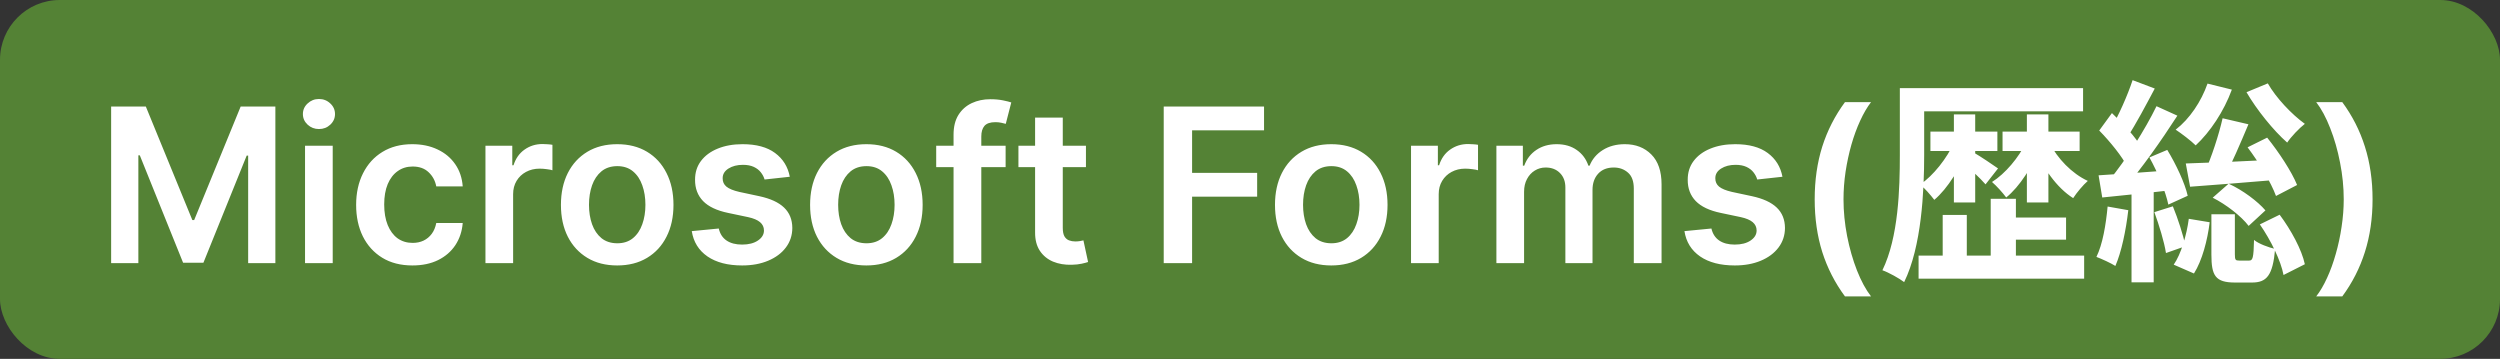
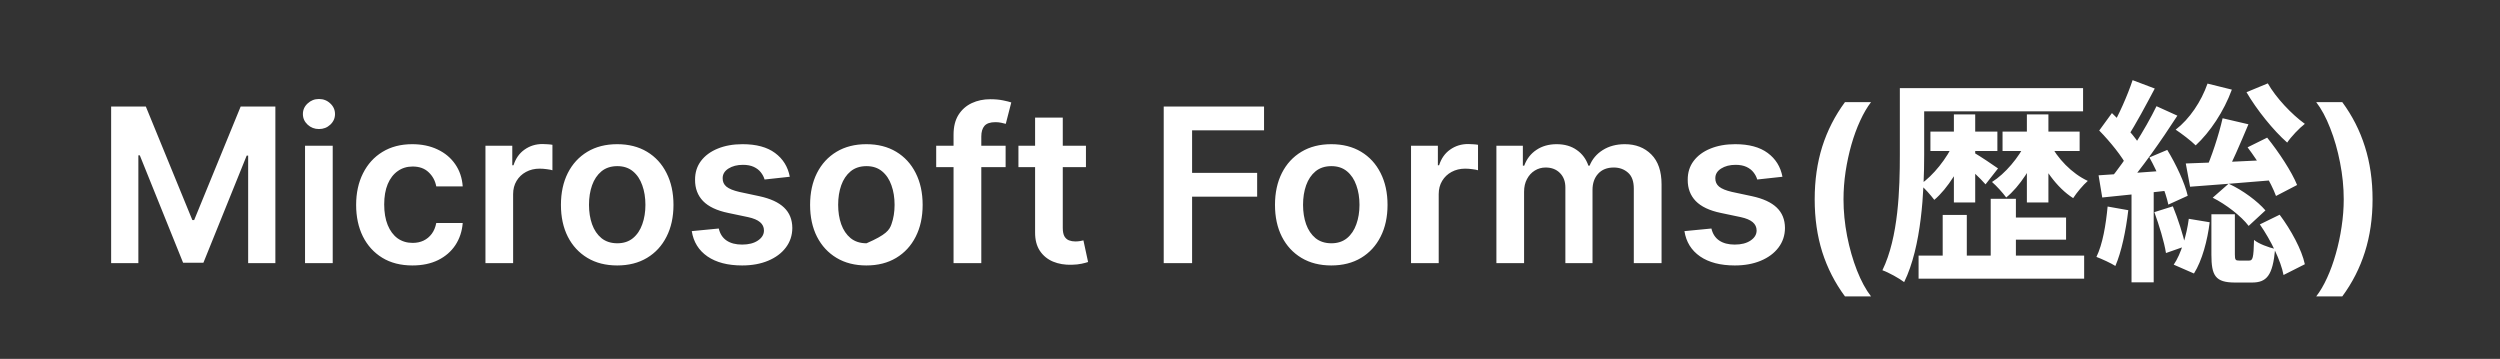
<svg xmlns="http://www.w3.org/2000/svg" width="209" height="30" viewBox="0 0 209 30" fill="none">
  <rect x="0" y="0" width="209" height="30" fill="#333333" stroke="none" />
-   <rect width="209" height="30" rx="5" fill="#548235" />
-   <path d="M9.291 8.909H12.193L16.079 18.395H16.233L20.119 8.909H23.021V22H20.746V13.006H20.624L17.006 21.962H15.306L11.688 12.987H11.567V22H9.291V8.909ZM25.501 22V12.182H27.815V22H25.501ZM26.665 10.788C26.298 10.788 25.983 10.667 25.719 10.424C25.454 10.177 25.322 9.881 25.322 9.536C25.322 9.186 25.454 8.89 25.719 8.647C25.983 8.4 26.298 8.276 26.665 8.276C27.035 8.276 27.351 8.4 27.611 8.647C27.875 8.89 28.007 9.186 28.007 9.536C28.007 9.881 27.875 10.177 27.611 10.424C27.351 10.667 27.035 10.788 26.665 10.788ZM34.477 22.192C33.497 22.192 32.656 21.977 31.953 21.546C31.254 21.116 30.715 20.521 30.335 19.763C29.96 19 29.773 18.122 29.773 17.129C29.773 16.132 29.965 15.252 30.348 14.489C30.732 13.722 31.273 13.126 31.972 12.7C32.675 12.269 33.506 12.054 34.465 12.054C35.261 12.054 35.967 12.201 36.58 12.495C37.198 12.785 37.691 13.196 38.057 13.729C38.423 14.257 38.632 14.875 38.683 15.582H36.472C36.382 15.109 36.169 14.715 35.833 14.4C35.5 14.08 35.055 13.921 34.497 13.921C34.024 13.921 33.608 14.048 33.25 14.304C32.892 14.555 32.613 14.918 32.413 15.391C32.217 15.864 32.119 16.43 32.119 17.091C32.119 17.76 32.217 18.335 32.413 18.817C32.609 19.294 32.884 19.663 33.237 19.923C33.595 20.178 34.015 20.306 34.497 20.306C34.837 20.306 35.142 20.242 35.411 20.114C35.683 19.982 35.911 19.793 36.095 19.546C36.278 19.298 36.404 18.998 36.472 18.644H38.683C38.628 19.339 38.423 19.954 38.07 20.491C37.716 21.024 37.235 21.442 36.625 21.744C36.016 22.043 35.3 22.192 34.477 22.192ZM40.584 22V12.182H42.827V13.818H42.929C43.108 13.251 43.415 12.815 43.85 12.508C44.289 12.197 44.789 12.041 45.352 12.041C45.48 12.041 45.623 12.048 45.78 12.06C45.942 12.069 46.076 12.084 46.183 12.105V14.234C46.085 14.2 45.929 14.17 45.716 14.144C45.508 14.114 45.305 14.099 45.109 14.099C44.687 14.099 44.308 14.191 43.971 14.374C43.639 14.553 43.377 14.803 43.185 15.122C42.993 15.442 42.897 15.81 42.897 16.228V22H40.584ZM51.599 22.192C50.64 22.192 49.809 21.981 49.106 21.559C48.403 21.137 47.857 20.547 47.469 19.788C47.086 19.03 46.894 18.143 46.894 17.129C46.894 16.115 47.086 15.227 47.469 14.464C47.857 13.701 48.403 13.109 49.106 12.687C49.809 12.265 50.64 12.054 51.599 12.054C52.557 12.054 53.388 12.265 54.091 12.687C54.795 13.109 55.338 13.701 55.721 14.464C56.109 15.227 56.303 16.115 56.303 17.129C56.303 18.143 56.109 19.03 55.721 19.788C55.338 20.547 54.795 21.137 54.091 21.559C53.388 21.981 52.557 22.192 51.599 22.192ZM51.611 20.338C52.131 20.338 52.566 20.195 52.915 19.91C53.265 19.62 53.525 19.232 53.695 18.746C53.87 18.261 53.957 17.72 53.957 17.123C53.957 16.522 53.87 15.979 53.695 15.493C53.525 15.003 53.265 14.613 52.915 14.323C52.566 14.033 52.131 13.889 51.611 13.889C51.079 13.889 50.636 14.033 50.282 14.323C49.932 14.613 49.67 15.003 49.496 15.493C49.325 15.979 49.24 16.522 49.24 17.123C49.24 17.72 49.325 18.261 49.496 18.746C49.67 19.232 49.932 19.62 50.282 19.91C50.636 20.195 51.079 20.338 51.611 20.338ZM66.027 14.777L63.918 15.007C63.858 14.794 63.754 14.594 63.604 14.406C63.459 14.219 63.264 14.068 63.016 13.952C62.769 13.837 62.467 13.78 62.109 13.78C61.627 13.78 61.222 13.884 60.894 14.093C60.57 14.302 60.41 14.572 60.415 14.905C60.41 15.19 60.515 15.423 60.728 15.602C60.945 15.78 61.303 15.928 61.802 16.043L63.477 16.401C64.406 16.601 65.096 16.918 65.548 17.353C66.004 17.788 66.234 18.357 66.238 19.06C66.234 19.678 66.053 20.223 65.695 20.696C65.341 21.165 64.849 21.531 64.218 21.796C63.587 22.06 62.863 22.192 62.045 22.192C60.843 22.192 59.876 21.94 59.143 21.438C58.41 20.93 57.973 20.225 57.832 19.322L60.089 19.104C60.191 19.548 60.408 19.882 60.741 20.108C61.073 20.334 61.506 20.447 62.038 20.447C62.588 20.447 63.029 20.334 63.361 20.108C63.698 19.882 63.867 19.603 63.867 19.271C63.867 18.989 63.758 18.757 63.541 18.574C63.327 18.391 62.995 18.25 62.543 18.152L60.869 17.8C59.927 17.604 59.23 17.274 58.778 16.81C58.327 16.341 58.103 15.749 58.107 15.033C58.103 14.428 58.267 13.903 58.599 13.46C58.936 13.013 59.403 12.668 59.999 12.425C60.6 12.178 61.293 12.054 62.077 12.054C63.227 12.054 64.133 12.299 64.793 12.789C65.458 13.279 65.869 13.942 66.027 14.777ZM72.429 22.192C71.47 22.192 70.639 21.981 69.936 21.559C69.233 21.137 68.687 20.547 68.299 19.788C67.916 19.03 67.724 18.143 67.724 17.129C67.724 16.115 67.916 15.227 68.299 14.464C68.687 13.701 69.233 13.109 69.936 12.687C70.639 12.265 71.47 12.054 72.429 12.054C73.387 12.054 74.218 12.265 74.921 12.687C75.625 13.109 76.168 13.701 76.552 14.464C76.939 15.227 77.133 16.115 77.133 17.129C77.133 18.143 76.939 19.03 76.552 19.788C76.168 20.547 75.625 21.137 74.921 21.559C74.218 21.981 73.387 22.192 72.429 22.192ZM72.441 20.338C72.961 20.338 73.396 20.195 73.745 19.91C74.095 19.62 74.355 19.232 74.525 18.746C74.7 18.261 74.787 17.72 74.787 17.123C74.787 16.522 74.7 15.979 74.525 15.493C74.355 15.003 74.095 14.613 73.745 14.323C73.396 14.033 72.961 13.889 72.441 13.889C71.909 13.889 71.466 14.033 71.112 14.323C70.762 14.613 70.5 15.003 70.326 15.493C70.155 15.979 70.07 16.522 70.07 17.123C70.07 17.72 70.155 18.261 70.326 18.746C70.5 19.232 70.762 19.62 71.112 19.91C71.466 20.195 71.909 20.338 72.441 20.338ZM84.07 12.182V13.972H78.266V12.182H84.07ZM79.717 22V11.255C79.717 10.595 79.853 10.045 80.126 9.606C80.403 9.167 80.774 8.839 81.239 8.621C81.703 8.404 82.219 8.295 82.785 8.295C83.186 8.295 83.542 8.327 83.853 8.391C84.164 8.455 84.394 8.513 84.543 8.564L84.083 10.354C83.985 10.324 83.861 10.294 83.712 10.264C83.563 10.23 83.397 10.213 83.214 10.213C82.783 10.213 82.478 10.318 82.299 10.526C82.125 10.731 82.037 11.025 82.037 11.408V22H79.717ZM90.785 12.182V13.972H85.141V12.182H90.785ZM86.534 9.83H88.848V19.047C88.848 19.358 88.895 19.597 88.989 19.763C89.087 19.925 89.215 20.035 89.372 20.095C89.53 20.155 89.705 20.185 89.897 20.185C90.041 20.185 90.174 20.174 90.293 20.153C90.416 20.131 90.51 20.112 90.574 20.095L90.964 21.904C90.84 21.947 90.663 21.994 90.433 22.045C90.208 22.096 89.931 22.126 89.603 22.134C89.023 22.151 88.501 22.064 88.036 21.872C87.572 21.676 87.203 21.374 86.931 20.965C86.662 20.555 86.53 20.044 86.534 19.43V9.83ZM97.287 22V8.909H105.674V10.897H99.659V14.451H105.098V16.439H99.659V22H97.287ZM111.294 22.192C110.335 22.192 109.504 21.981 108.801 21.559C108.098 21.137 107.552 20.547 107.165 19.788C106.781 19.03 106.589 18.143 106.589 17.129C106.589 16.115 106.781 15.227 107.165 14.464C107.552 13.701 108.098 13.109 108.801 12.687C109.504 12.265 110.335 12.054 111.294 12.054C112.253 12.054 113.084 12.265 113.787 12.687C114.49 13.109 115.033 13.701 115.417 14.464C115.805 15.227 115.998 16.115 115.998 17.129C115.998 18.143 115.805 19.03 115.417 19.788C115.033 20.547 114.49 21.137 113.787 21.559C113.084 21.981 112.253 22.192 111.294 22.192ZM111.307 20.338C111.827 20.338 112.261 20.195 112.611 19.91C112.96 19.62 113.22 19.232 113.39 18.746C113.565 18.261 113.653 17.72 113.653 17.123C113.653 16.522 113.565 15.979 113.39 15.493C113.22 15.003 112.96 14.613 112.611 14.323C112.261 14.033 111.827 13.889 111.307 13.889C110.774 13.889 110.331 14.033 109.977 14.323C109.628 14.613 109.366 15.003 109.191 15.493C109.02 15.979 108.935 16.522 108.935 17.123C108.935 17.72 109.02 18.261 109.191 18.746C109.366 19.232 109.628 19.62 109.977 19.91C110.331 20.195 110.774 20.338 111.307 20.338ZM117.962 22V12.182H120.206V13.818H120.308C120.487 13.251 120.794 12.815 121.229 12.508C121.668 12.197 122.168 12.041 122.731 12.041C122.859 12.041 123.001 12.048 123.159 12.06C123.321 12.069 123.455 12.084 123.562 12.105V14.234C123.464 14.2 123.308 14.17 123.095 14.144C122.886 14.114 122.684 14.099 122.488 14.099C122.066 14.099 121.687 14.191 121.35 14.374C121.018 14.553 120.756 14.803 120.564 15.122C120.372 15.442 120.276 15.81 120.276 16.228V22H117.962ZM125.099 22V12.182H127.311V13.85H127.426C127.63 13.288 127.969 12.849 128.442 12.533C128.915 12.214 129.48 12.054 130.136 12.054C130.801 12.054 131.361 12.216 131.817 12.54C132.277 12.859 132.601 13.296 132.789 13.85H132.891C133.108 13.305 133.475 12.87 133.99 12.546C134.51 12.218 135.126 12.054 135.838 12.054C136.741 12.054 137.478 12.339 138.049 12.911C138.62 13.482 138.906 14.315 138.906 15.41V22H136.586V15.768C136.586 15.158 136.424 14.713 136.1 14.432C135.776 14.146 135.38 14.004 134.911 14.004C134.353 14.004 133.916 14.178 133.6 14.528C133.289 14.873 133.134 15.322 133.134 15.876V22H130.865V15.672C130.865 15.165 130.711 14.76 130.404 14.457C130.102 14.155 129.706 14.004 129.216 14.004C128.883 14.004 128.581 14.089 128.308 14.259C128.035 14.425 127.818 14.662 127.656 14.969C127.494 15.271 127.413 15.625 127.413 16.03V22H125.099ZM149.013 14.777L146.904 15.007C146.844 14.794 146.74 14.594 146.591 14.406C146.446 14.219 146.25 14.068 146.003 13.952C145.756 13.837 145.453 13.78 145.095 13.78C144.613 13.78 144.209 13.884 143.881 14.093C143.557 14.302 143.397 14.572 143.401 14.905C143.397 15.19 143.501 15.423 143.714 15.602C143.932 15.78 144.29 15.928 144.788 16.043L146.463 16.401C147.392 16.601 148.082 16.918 148.534 17.353C148.99 17.788 149.22 18.357 149.224 19.06C149.22 19.678 149.039 20.223 148.681 20.696C148.327 21.165 147.835 21.531 147.204 21.796C146.574 22.06 145.849 22.192 145.031 22.192C143.829 22.192 142.862 21.94 142.129 21.438C141.396 20.93 140.959 20.225 140.819 19.322L143.075 19.104C143.177 19.548 143.395 19.882 143.727 20.108C144.059 20.334 144.492 20.447 145.025 20.447C145.574 20.447 146.015 20.334 146.348 20.108C146.684 19.882 146.853 19.603 146.853 19.271C146.853 18.989 146.744 18.757 146.527 18.574C146.314 18.391 145.981 18.25 145.53 18.152L143.855 17.8C142.913 17.604 142.216 17.274 141.765 16.81C141.313 16.341 141.089 15.749 141.094 15.033C141.089 14.428 141.253 13.903 141.586 13.46C141.922 13.013 142.389 12.668 142.986 12.425C143.586 12.178 144.279 12.054 145.063 12.054C146.214 12.054 147.119 12.299 147.78 12.789C148.444 13.279 148.856 13.942 149.013 14.777ZM151.708 16.663C151.708 15.065 151.919 13.597 152.34 12.258C152.767 10.916 153.399 9.676 154.239 8.538H156.419C156.095 8.96 155.792 9.478 155.511 10.092C155.23 10.701 154.985 11.37 154.776 12.099C154.571 12.823 154.409 13.575 154.29 14.355C154.175 15.135 154.117 15.904 154.117 16.663C154.117 17.673 154.218 18.695 154.418 19.731C154.622 20.766 154.897 21.725 155.242 22.607C155.592 23.494 155.984 24.218 156.419 24.78H154.239C153.399 23.643 152.767 22.405 152.34 21.067C151.919 19.724 151.708 18.256 151.708 16.663ZM160.249 7.366H174.145V9.31H160.249V7.366ZM160.393 21.37H174.235V23.296H160.393V21.37ZM167.647 18.184H172.723V20.038H167.647V18.184ZM161.383 11.002H166.981V12.622H161.383V11.002ZM158.827 7.366H160.861V12.928C160.861 16.006 160.645 20.614 159.187 23.584C158.791 23.278 157.891 22.774 157.369 22.594C158.719 19.822 158.827 15.772 158.827 12.928V7.366ZM163.345 9.562H165.127V16.924H163.345V9.562ZM166.423 16.618H168.529V22.594H166.423V16.618ZM162.409 17.968H164.425V22.378H162.409V17.968ZM163.363 11.902L164.533 12.298C163.939 13.972 162.823 15.772 161.707 16.708C161.419 16.33 160.897 15.718 160.519 15.43C161.617 14.692 162.769 13.234 163.363 11.902ZM167.413 11.002H173.857V12.622H167.413V11.002ZM169.447 9.562H171.247V16.924H169.447V9.562ZM169.375 11.902L170.545 12.298C169.933 13.9 168.835 15.61 167.719 16.51C167.431 16.114 166.891 15.52 166.531 15.214C167.629 14.53 168.781 13.162 169.375 11.902ZM165.055 12.784C165.451 13 166.711 13.846 167.035 14.08L165.991 15.412C165.559 14.908 164.533 13.954 164.029 13.54L165.055 12.784ZM171.355 11.956C171.985 13.234 173.209 14.512 174.541 15.124C174.145 15.466 173.605 16.114 173.317 16.564C171.949 15.7 170.761 14.026 170.113 12.334L171.355 11.956ZM185.809 9.886L187.969 10.39C187.303 11.974 186.547 13.738 185.935 14.872L184.315 14.386C184.873 13.18 185.503 11.254 185.809 9.886ZM187.897 12.316L189.535 11.506C190.507 12.712 191.587 14.35 192.037 15.466L190.273 16.384C189.877 15.286 188.851 13.576 187.897 12.316ZM188.923 18.76L190.579 17.95C191.533 19.228 192.433 20.884 192.685 22.09L190.903 22.99C190.687 21.82 189.841 20.074 188.923 18.76ZM182.731 13.666C184.621 13.612 187.555 13.486 190.381 13.342L190.363 15.034C187.789 15.25 185.089 15.466 183.091 15.61L182.731 13.666ZM184.549 6.988L186.583 7.492C185.917 9.31 184.765 11.038 183.559 12.154C183.181 11.776 182.353 11.146 181.885 10.84C183.055 9.94 184.027 8.482 184.549 6.988ZM189.589 6.97C190.273 8.176 191.587 9.562 192.685 10.354C192.217 10.714 191.533 11.434 191.209 11.92C190.057 10.912 188.653 9.166 187.807 7.708L189.589 6.97ZM184.981 16.528L186.313 15.358C187.501 15.898 188.743 16.834 189.391 17.59L187.987 18.886C187.375 18.076 186.097 17.086 184.981 16.528ZM184.873 17.914H186.835V21.262C186.835 21.73 186.889 21.784 187.195 21.784C187.321 21.784 187.861 21.784 188.023 21.784C188.329 21.784 188.401 21.586 188.437 20.056C188.815 20.38 189.661 20.686 190.201 20.812C190.003 23.062 189.481 23.62 188.257 23.62C187.933 23.62 187.177 23.62 186.853 23.62C185.197 23.62 184.873 23.044 184.873 21.28V17.914ZM182.983 18.292L184.729 18.58C184.549 20.074 184.099 21.784 183.415 22.864L181.723 22.126C182.335 21.244 182.803 19.66 182.983 18.292ZM178.285 6.7L180.139 7.402C179.401 8.788 178.555 10.39 177.889 11.398L176.449 10.786C177.097 9.706 177.871 7.96 178.285 6.7ZM180.283 8.878L182.029 9.67C180.715 11.704 178.969 14.206 177.583 15.754L176.341 15.052C177.691 13.432 179.347 10.804 180.283 8.878ZM175.495 10.912L176.557 9.454C177.475 10.318 178.573 11.488 179.005 12.316L177.853 13.972C177.439 13.108 176.395 11.83 175.495 10.912ZM179.689 13.162L181.183 12.532C181.921 13.738 182.659 15.322 182.893 16.366L181.273 17.104C181.057 16.06 180.391 14.404 179.689 13.162ZM175.441 14.656C177.025 14.566 179.365 14.386 181.651 14.224L181.687 15.88C179.599 16.132 177.421 16.33 175.747 16.51L175.441 14.656ZM180.103 17.734L181.651 17.248C182.083 18.292 182.515 19.66 182.713 20.578L181.075 21.154C180.931 20.218 180.499 18.814 180.103 17.734ZM176.197 17.266L177.925 17.572C177.727 19.282 177.349 21.082 176.845 22.234C176.485 22 175.693 21.64 175.261 21.478C175.783 20.416 176.053 18.796 176.197 17.266ZM178.195 15.556H180.049V23.602H178.195V15.556ZM198.346 16.663C198.346 18.256 198.132 19.724 197.706 21.067C197.284 22.405 196.654 23.643 195.814 24.78H193.635C193.963 24.359 194.265 23.843 194.542 23.234C194.824 22.624 195.066 21.955 195.271 21.227C195.48 20.498 195.642 19.744 195.757 18.964C195.876 18.184 195.936 17.417 195.936 16.663C195.936 15.653 195.833 14.63 195.629 13.595C195.429 12.559 195.154 11.598 194.804 10.712C194.459 9.825 194.069 9.101 193.635 8.538H195.814C196.654 9.676 197.284 10.916 197.706 12.258C198.132 13.597 198.346 15.065 198.346 16.663Z" fill="white" />
+   <path d="M9.291 8.909H12.193L16.079 18.395H16.233L20.119 8.909H23.021V22H20.746V13.006H20.624L17.006 21.962H15.306L11.688 12.987H11.567V22H9.291V8.909ZM25.501 22V12.182H27.815V22H25.501ZM26.665 10.788C26.298 10.788 25.983 10.667 25.719 10.424C25.454 10.177 25.322 9.881 25.322 9.536C25.322 9.186 25.454 8.89 25.719 8.647C25.983 8.4 26.298 8.276 26.665 8.276C27.035 8.276 27.351 8.4 27.611 8.647C27.875 8.89 28.007 9.186 28.007 9.536C28.007 9.881 27.875 10.177 27.611 10.424C27.351 10.667 27.035 10.788 26.665 10.788ZM34.477 22.192C33.497 22.192 32.656 21.977 31.953 21.546C31.254 21.116 30.715 20.521 30.335 19.763C29.96 19 29.773 18.122 29.773 17.129C29.773 16.132 29.965 15.252 30.348 14.489C30.732 13.722 31.273 13.126 31.972 12.7C32.675 12.269 33.506 12.054 34.465 12.054C35.261 12.054 35.967 12.201 36.58 12.495C37.198 12.785 37.691 13.196 38.057 13.729C38.423 14.257 38.632 14.875 38.683 15.582H36.472C36.382 15.109 36.169 14.715 35.833 14.4C35.5 14.08 35.055 13.921 34.497 13.921C34.024 13.921 33.608 14.048 33.25 14.304C32.892 14.555 32.613 14.918 32.413 15.391C32.217 15.864 32.119 16.43 32.119 17.091C32.119 17.76 32.217 18.335 32.413 18.817C32.609 19.294 32.884 19.663 33.237 19.923C33.595 20.178 34.015 20.306 34.497 20.306C34.837 20.306 35.142 20.242 35.411 20.114C35.683 19.982 35.911 19.793 36.095 19.546C36.278 19.298 36.404 18.998 36.472 18.644H38.683C38.628 19.339 38.423 19.954 38.07 20.491C37.716 21.024 37.235 21.442 36.625 21.744C36.016 22.043 35.3 22.192 34.477 22.192ZM40.584 22V12.182H42.827V13.818H42.929C43.108 13.251 43.415 12.815 43.85 12.508C44.289 12.197 44.789 12.041 45.352 12.041C45.48 12.041 45.623 12.048 45.78 12.06C45.942 12.069 46.076 12.084 46.183 12.105V14.234C46.085 14.2 45.929 14.17 45.716 14.144C45.508 14.114 45.305 14.099 45.109 14.099C44.687 14.099 44.308 14.191 43.971 14.374C43.639 14.553 43.377 14.803 43.185 15.122C42.993 15.442 42.897 15.81 42.897 16.228V22H40.584ZM51.599 22.192C50.64 22.192 49.809 21.981 49.106 21.559C48.403 21.137 47.857 20.547 47.469 19.788C47.086 19.03 46.894 18.143 46.894 17.129C46.894 16.115 47.086 15.227 47.469 14.464C47.857 13.701 48.403 13.109 49.106 12.687C49.809 12.265 50.64 12.054 51.599 12.054C52.557 12.054 53.388 12.265 54.091 12.687C54.795 13.109 55.338 13.701 55.721 14.464C56.109 15.227 56.303 16.115 56.303 17.129C56.303 18.143 56.109 19.03 55.721 19.788C55.338 20.547 54.795 21.137 54.091 21.559C53.388 21.981 52.557 22.192 51.599 22.192ZM51.611 20.338C52.131 20.338 52.566 20.195 52.915 19.91C53.265 19.62 53.525 19.232 53.695 18.746C53.87 18.261 53.957 17.72 53.957 17.123C53.957 16.522 53.87 15.979 53.695 15.493C53.525 15.003 53.265 14.613 52.915 14.323C52.566 14.033 52.131 13.889 51.611 13.889C51.079 13.889 50.636 14.033 50.282 14.323C49.932 14.613 49.67 15.003 49.496 15.493C49.325 15.979 49.24 16.522 49.24 17.123C49.24 17.72 49.325 18.261 49.496 18.746C49.67 19.232 49.932 19.62 50.282 19.91C50.636 20.195 51.079 20.338 51.611 20.338ZM66.027 14.777L63.918 15.007C63.858 14.794 63.754 14.594 63.604 14.406C63.459 14.219 63.264 14.068 63.016 13.952C62.769 13.837 62.467 13.78 62.109 13.78C61.627 13.78 61.222 13.884 60.894 14.093C60.57 14.302 60.41 14.572 60.415 14.905C60.41 15.19 60.515 15.423 60.728 15.602C60.945 15.78 61.303 15.928 61.802 16.043L63.477 16.401C64.406 16.601 65.096 16.918 65.548 17.353C66.004 17.788 66.234 18.357 66.238 19.06C66.234 19.678 66.053 20.223 65.695 20.696C65.341 21.165 64.849 21.531 64.218 21.796C63.587 22.06 62.863 22.192 62.045 22.192C60.843 22.192 59.876 21.94 59.143 21.438C58.41 20.93 57.973 20.225 57.832 19.322L60.089 19.104C60.191 19.548 60.408 19.882 60.741 20.108C61.073 20.334 61.506 20.447 62.038 20.447C62.588 20.447 63.029 20.334 63.361 20.108C63.698 19.882 63.867 19.603 63.867 19.271C63.867 18.989 63.758 18.757 63.541 18.574C63.327 18.391 62.995 18.25 62.543 18.152L60.869 17.8C59.927 17.604 59.23 17.274 58.778 16.81C58.327 16.341 58.103 15.749 58.107 15.033C58.103 14.428 58.267 13.903 58.599 13.46C58.936 13.013 59.403 12.668 59.999 12.425C60.6 12.178 61.293 12.054 62.077 12.054C63.227 12.054 64.133 12.299 64.793 12.789C65.458 13.279 65.869 13.942 66.027 14.777ZM72.429 22.192C71.47 22.192 70.639 21.981 69.936 21.559C69.233 21.137 68.687 20.547 68.299 19.788C67.916 19.03 67.724 18.143 67.724 17.129C67.724 16.115 67.916 15.227 68.299 14.464C68.687 13.701 69.233 13.109 69.936 12.687C70.639 12.265 71.47 12.054 72.429 12.054C73.387 12.054 74.218 12.265 74.921 12.687C75.625 13.109 76.168 13.701 76.552 14.464C76.939 15.227 77.133 16.115 77.133 17.129C77.133 18.143 76.939 19.03 76.552 19.788C76.168 20.547 75.625 21.137 74.921 21.559C74.218 21.981 73.387 22.192 72.429 22.192ZM72.441 20.338C74.095 19.62 74.355 19.232 74.525 18.746C74.7 18.261 74.787 17.72 74.787 17.123C74.787 16.522 74.7 15.979 74.525 15.493C74.355 15.003 74.095 14.613 73.745 14.323C73.396 14.033 72.961 13.889 72.441 13.889C71.909 13.889 71.466 14.033 71.112 14.323C70.762 14.613 70.5 15.003 70.326 15.493C70.155 15.979 70.07 16.522 70.07 17.123C70.07 17.72 70.155 18.261 70.326 18.746C70.5 19.232 70.762 19.62 71.112 19.91C71.466 20.195 71.909 20.338 72.441 20.338ZM84.07 12.182V13.972H78.266V12.182H84.07ZM79.717 22V11.255C79.717 10.595 79.853 10.045 80.126 9.606C80.403 9.167 80.774 8.839 81.239 8.621C81.703 8.404 82.219 8.295 82.785 8.295C83.186 8.295 83.542 8.327 83.853 8.391C84.164 8.455 84.394 8.513 84.543 8.564L84.083 10.354C83.985 10.324 83.861 10.294 83.712 10.264C83.563 10.23 83.397 10.213 83.214 10.213C82.783 10.213 82.478 10.318 82.299 10.526C82.125 10.731 82.037 11.025 82.037 11.408V22H79.717ZM90.785 12.182V13.972H85.141V12.182H90.785ZM86.534 9.83H88.848V19.047C88.848 19.358 88.895 19.597 88.989 19.763C89.087 19.925 89.215 20.035 89.372 20.095C89.53 20.155 89.705 20.185 89.897 20.185C90.041 20.185 90.174 20.174 90.293 20.153C90.416 20.131 90.51 20.112 90.574 20.095L90.964 21.904C90.84 21.947 90.663 21.994 90.433 22.045C90.208 22.096 89.931 22.126 89.603 22.134C89.023 22.151 88.501 22.064 88.036 21.872C87.572 21.676 87.203 21.374 86.931 20.965C86.662 20.555 86.53 20.044 86.534 19.43V9.83ZM97.287 22V8.909H105.674V10.897H99.659V14.451H105.098V16.439H99.659V22H97.287ZM111.294 22.192C110.335 22.192 109.504 21.981 108.801 21.559C108.098 21.137 107.552 20.547 107.165 19.788C106.781 19.03 106.589 18.143 106.589 17.129C106.589 16.115 106.781 15.227 107.165 14.464C107.552 13.701 108.098 13.109 108.801 12.687C109.504 12.265 110.335 12.054 111.294 12.054C112.253 12.054 113.084 12.265 113.787 12.687C114.49 13.109 115.033 13.701 115.417 14.464C115.805 15.227 115.998 16.115 115.998 17.129C115.998 18.143 115.805 19.03 115.417 19.788C115.033 20.547 114.49 21.137 113.787 21.559C113.084 21.981 112.253 22.192 111.294 22.192ZM111.307 20.338C111.827 20.338 112.261 20.195 112.611 19.91C112.96 19.62 113.22 19.232 113.39 18.746C113.565 18.261 113.653 17.72 113.653 17.123C113.653 16.522 113.565 15.979 113.39 15.493C113.22 15.003 112.96 14.613 112.611 14.323C112.261 14.033 111.827 13.889 111.307 13.889C110.774 13.889 110.331 14.033 109.977 14.323C109.628 14.613 109.366 15.003 109.191 15.493C109.02 15.979 108.935 16.522 108.935 17.123C108.935 17.72 109.02 18.261 109.191 18.746C109.366 19.232 109.628 19.62 109.977 19.91C110.331 20.195 110.774 20.338 111.307 20.338ZM117.962 22V12.182H120.206V13.818H120.308C120.487 13.251 120.794 12.815 121.229 12.508C121.668 12.197 122.168 12.041 122.731 12.041C122.859 12.041 123.001 12.048 123.159 12.06C123.321 12.069 123.455 12.084 123.562 12.105V14.234C123.464 14.2 123.308 14.17 123.095 14.144C122.886 14.114 122.684 14.099 122.488 14.099C122.066 14.099 121.687 14.191 121.35 14.374C121.018 14.553 120.756 14.803 120.564 15.122C120.372 15.442 120.276 15.81 120.276 16.228V22H117.962ZM125.099 22V12.182H127.311V13.85H127.426C127.63 13.288 127.969 12.849 128.442 12.533C128.915 12.214 129.48 12.054 130.136 12.054C130.801 12.054 131.361 12.216 131.817 12.54C132.277 12.859 132.601 13.296 132.789 13.85H132.891C133.108 13.305 133.475 12.87 133.99 12.546C134.51 12.218 135.126 12.054 135.838 12.054C136.741 12.054 137.478 12.339 138.049 12.911C138.62 13.482 138.906 14.315 138.906 15.41V22H136.586V15.768C136.586 15.158 136.424 14.713 136.1 14.432C135.776 14.146 135.38 14.004 134.911 14.004C134.353 14.004 133.916 14.178 133.6 14.528C133.289 14.873 133.134 15.322 133.134 15.876V22H130.865V15.672C130.865 15.165 130.711 14.76 130.404 14.457C130.102 14.155 129.706 14.004 129.216 14.004C128.883 14.004 128.581 14.089 128.308 14.259C128.035 14.425 127.818 14.662 127.656 14.969C127.494 15.271 127.413 15.625 127.413 16.03V22H125.099ZM149.013 14.777L146.904 15.007C146.844 14.794 146.74 14.594 146.591 14.406C146.446 14.219 146.25 14.068 146.003 13.952C145.756 13.837 145.453 13.78 145.095 13.78C144.613 13.78 144.209 13.884 143.881 14.093C143.557 14.302 143.397 14.572 143.401 14.905C143.397 15.19 143.501 15.423 143.714 15.602C143.932 15.78 144.29 15.928 144.788 16.043L146.463 16.401C147.392 16.601 148.082 16.918 148.534 17.353C148.99 17.788 149.22 18.357 149.224 19.06C149.22 19.678 149.039 20.223 148.681 20.696C148.327 21.165 147.835 21.531 147.204 21.796C146.574 22.06 145.849 22.192 145.031 22.192C143.829 22.192 142.862 21.94 142.129 21.438C141.396 20.93 140.959 20.225 140.819 19.322L143.075 19.104C143.177 19.548 143.395 19.882 143.727 20.108C144.059 20.334 144.492 20.447 145.025 20.447C145.574 20.447 146.015 20.334 146.348 20.108C146.684 19.882 146.853 19.603 146.853 19.271C146.853 18.989 146.744 18.757 146.527 18.574C146.314 18.391 145.981 18.25 145.53 18.152L143.855 17.8C142.913 17.604 142.216 17.274 141.765 16.81C141.313 16.341 141.089 15.749 141.094 15.033C141.089 14.428 141.253 13.903 141.586 13.46C141.922 13.013 142.389 12.668 142.986 12.425C143.586 12.178 144.279 12.054 145.063 12.054C146.214 12.054 147.119 12.299 147.78 12.789C148.444 13.279 148.856 13.942 149.013 14.777ZM151.708 16.663C151.708 15.065 151.919 13.597 152.34 12.258C152.767 10.916 153.399 9.676 154.239 8.538H156.419C156.095 8.96 155.792 9.478 155.511 10.092C155.23 10.701 154.985 11.37 154.776 12.099C154.571 12.823 154.409 13.575 154.29 14.355C154.175 15.135 154.117 15.904 154.117 16.663C154.117 17.673 154.218 18.695 154.418 19.731C154.622 20.766 154.897 21.725 155.242 22.607C155.592 23.494 155.984 24.218 156.419 24.78H154.239C153.399 23.643 152.767 22.405 152.34 21.067C151.919 19.724 151.708 18.256 151.708 16.663ZM160.249 7.366H174.145V9.31H160.249V7.366ZM160.393 21.37H174.235V23.296H160.393V21.37ZM167.647 18.184H172.723V20.038H167.647V18.184ZM161.383 11.002H166.981V12.622H161.383V11.002ZM158.827 7.366H160.861V12.928C160.861 16.006 160.645 20.614 159.187 23.584C158.791 23.278 157.891 22.774 157.369 22.594C158.719 19.822 158.827 15.772 158.827 12.928V7.366ZM163.345 9.562H165.127V16.924H163.345V9.562ZM166.423 16.618H168.529V22.594H166.423V16.618ZM162.409 17.968H164.425V22.378H162.409V17.968ZM163.363 11.902L164.533 12.298C163.939 13.972 162.823 15.772 161.707 16.708C161.419 16.33 160.897 15.718 160.519 15.43C161.617 14.692 162.769 13.234 163.363 11.902ZM167.413 11.002H173.857V12.622H167.413V11.002ZM169.447 9.562H171.247V16.924H169.447V9.562ZM169.375 11.902L170.545 12.298C169.933 13.9 168.835 15.61 167.719 16.51C167.431 16.114 166.891 15.52 166.531 15.214C167.629 14.53 168.781 13.162 169.375 11.902ZM165.055 12.784C165.451 13 166.711 13.846 167.035 14.08L165.991 15.412C165.559 14.908 164.533 13.954 164.029 13.54L165.055 12.784ZM171.355 11.956C171.985 13.234 173.209 14.512 174.541 15.124C174.145 15.466 173.605 16.114 173.317 16.564C171.949 15.7 170.761 14.026 170.113 12.334L171.355 11.956ZM185.809 9.886L187.969 10.39C187.303 11.974 186.547 13.738 185.935 14.872L184.315 14.386C184.873 13.18 185.503 11.254 185.809 9.886ZM187.897 12.316L189.535 11.506C190.507 12.712 191.587 14.35 192.037 15.466L190.273 16.384C189.877 15.286 188.851 13.576 187.897 12.316ZM188.923 18.76L190.579 17.95C191.533 19.228 192.433 20.884 192.685 22.09L190.903 22.99C190.687 21.82 189.841 20.074 188.923 18.76ZM182.731 13.666C184.621 13.612 187.555 13.486 190.381 13.342L190.363 15.034C187.789 15.25 185.089 15.466 183.091 15.61L182.731 13.666ZM184.549 6.988L186.583 7.492C185.917 9.31 184.765 11.038 183.559 12.154C183.181 11.776 182.353 11.146 181.885 10.84C183.055 9.94 184.027 8.482 184.549 6.988ZM189.589 6.97C190.273 8.176 191.587 9.562 192.685 10.354C192.217 10.714 191.533 11.434 191.209 11.92C190.057 10.912 188.653 9.166 187.807 7.708L189.589 6.97ZM184.981 16.528L186.313 15.358C187.501 15.898 188.743 16.834 189.391 17.59L187.987 18.886C187.375 18.076 186.097 17.086 184.981 16.528ZM184.873 17.914H186.835V21.262C186.835 21.73 186.889 21.784 187.195 21.784C187.321 21.784 187.861 21.784 188.023 21.784C188.329 21.784 188.401 21.586 188.437 20.056C188.815 20.38 189.661 20.686 190.201 20.812C190.003 23.062 189.481 23.62 188.257 23.62C187.933 23.62 187.177 23.62 186.853 23.62C185.197 23.62 184.873 23.044 184.873 21.28V17.914ZM182.983 18.292L184.729 18.58C184.549 20.074 184.099 21.784 183.415 22.864L181.723 22.126C182.335 21.244 182.803 19.66 182.983 18.292ZM178.285 6.7L180.139 7.402C179.401 8.788 178.555 10.39 177.889 11.398L176.449 10.786C177.097 9.706 177.871 7.96 178.285 6.7ZM180.283 8.878L182.029 9.67C180.715 11.704 178.969 14.206 177.583 15.754L176.341 15.052C177.691 13.432 179.347 10.804 180.283 8.878ZM175.495 10.912L176.557 9.454C177.475 10.318 178.573 11.488 179.005 12.316L177.853 13.972C177.439 13.108 176.395 11.83 175.495 10.912ZM179.689 13.162L181.183 12.532C181.921 13.738 182.659 15.322 182.893 16.366L181.273 17.104C181.057 16.06 180.391 14.404 179.689 13.162ZM175.441 14.656C177.025 14.566 179.365 14.386 181.651 14.224L181.687 15.88C179.599 16.132 177.421 16.33 175.747 16.51L175.441 14.656ZM180.103 17.734L181.651 17.248C182.083 18.292 182.515 19.66 182.713 20.578L181.075 21.154C180.931 20.218 180.499 18.814 180.103 17.734ZM176.197 17.266L177.925 17.572C177.727 19.282 177.349 21.082 176.845 22.234C176.485 22 175.693 21.64 175.261 21.478C175.783 20.416 176.053 18.796 176.197 17.266ZM178.195 15.556H180.049V23.602H178.195V15.556ZM198.346 16.663C198.346 18.256 198.132 19.724 197.706 21.067C197.284 22.405 196.654 23.643 195.814 24.78H193.635C193.963 24.359 194.265 23.843 194.542 23.234C194.824 22.624 195.066 21.955 195.271 21.227C195.48 20.498 195.642 19.744 195.757 18.964C195.876 18.184 195.936 17.417 195.936 16.663C195.936 15.653 195.833 14.63 195.629 13.595C195.429 12.559 195.154 11.598 194.804 10.712C194.459 9.825 194.069 9.101 193.635 8.538H195.814C196.654 9.676 197.284 10.916 197.706 12.258C198.132 13.597 198.346 15.065 198.346 16.663Z" fill="white" />
</svg>